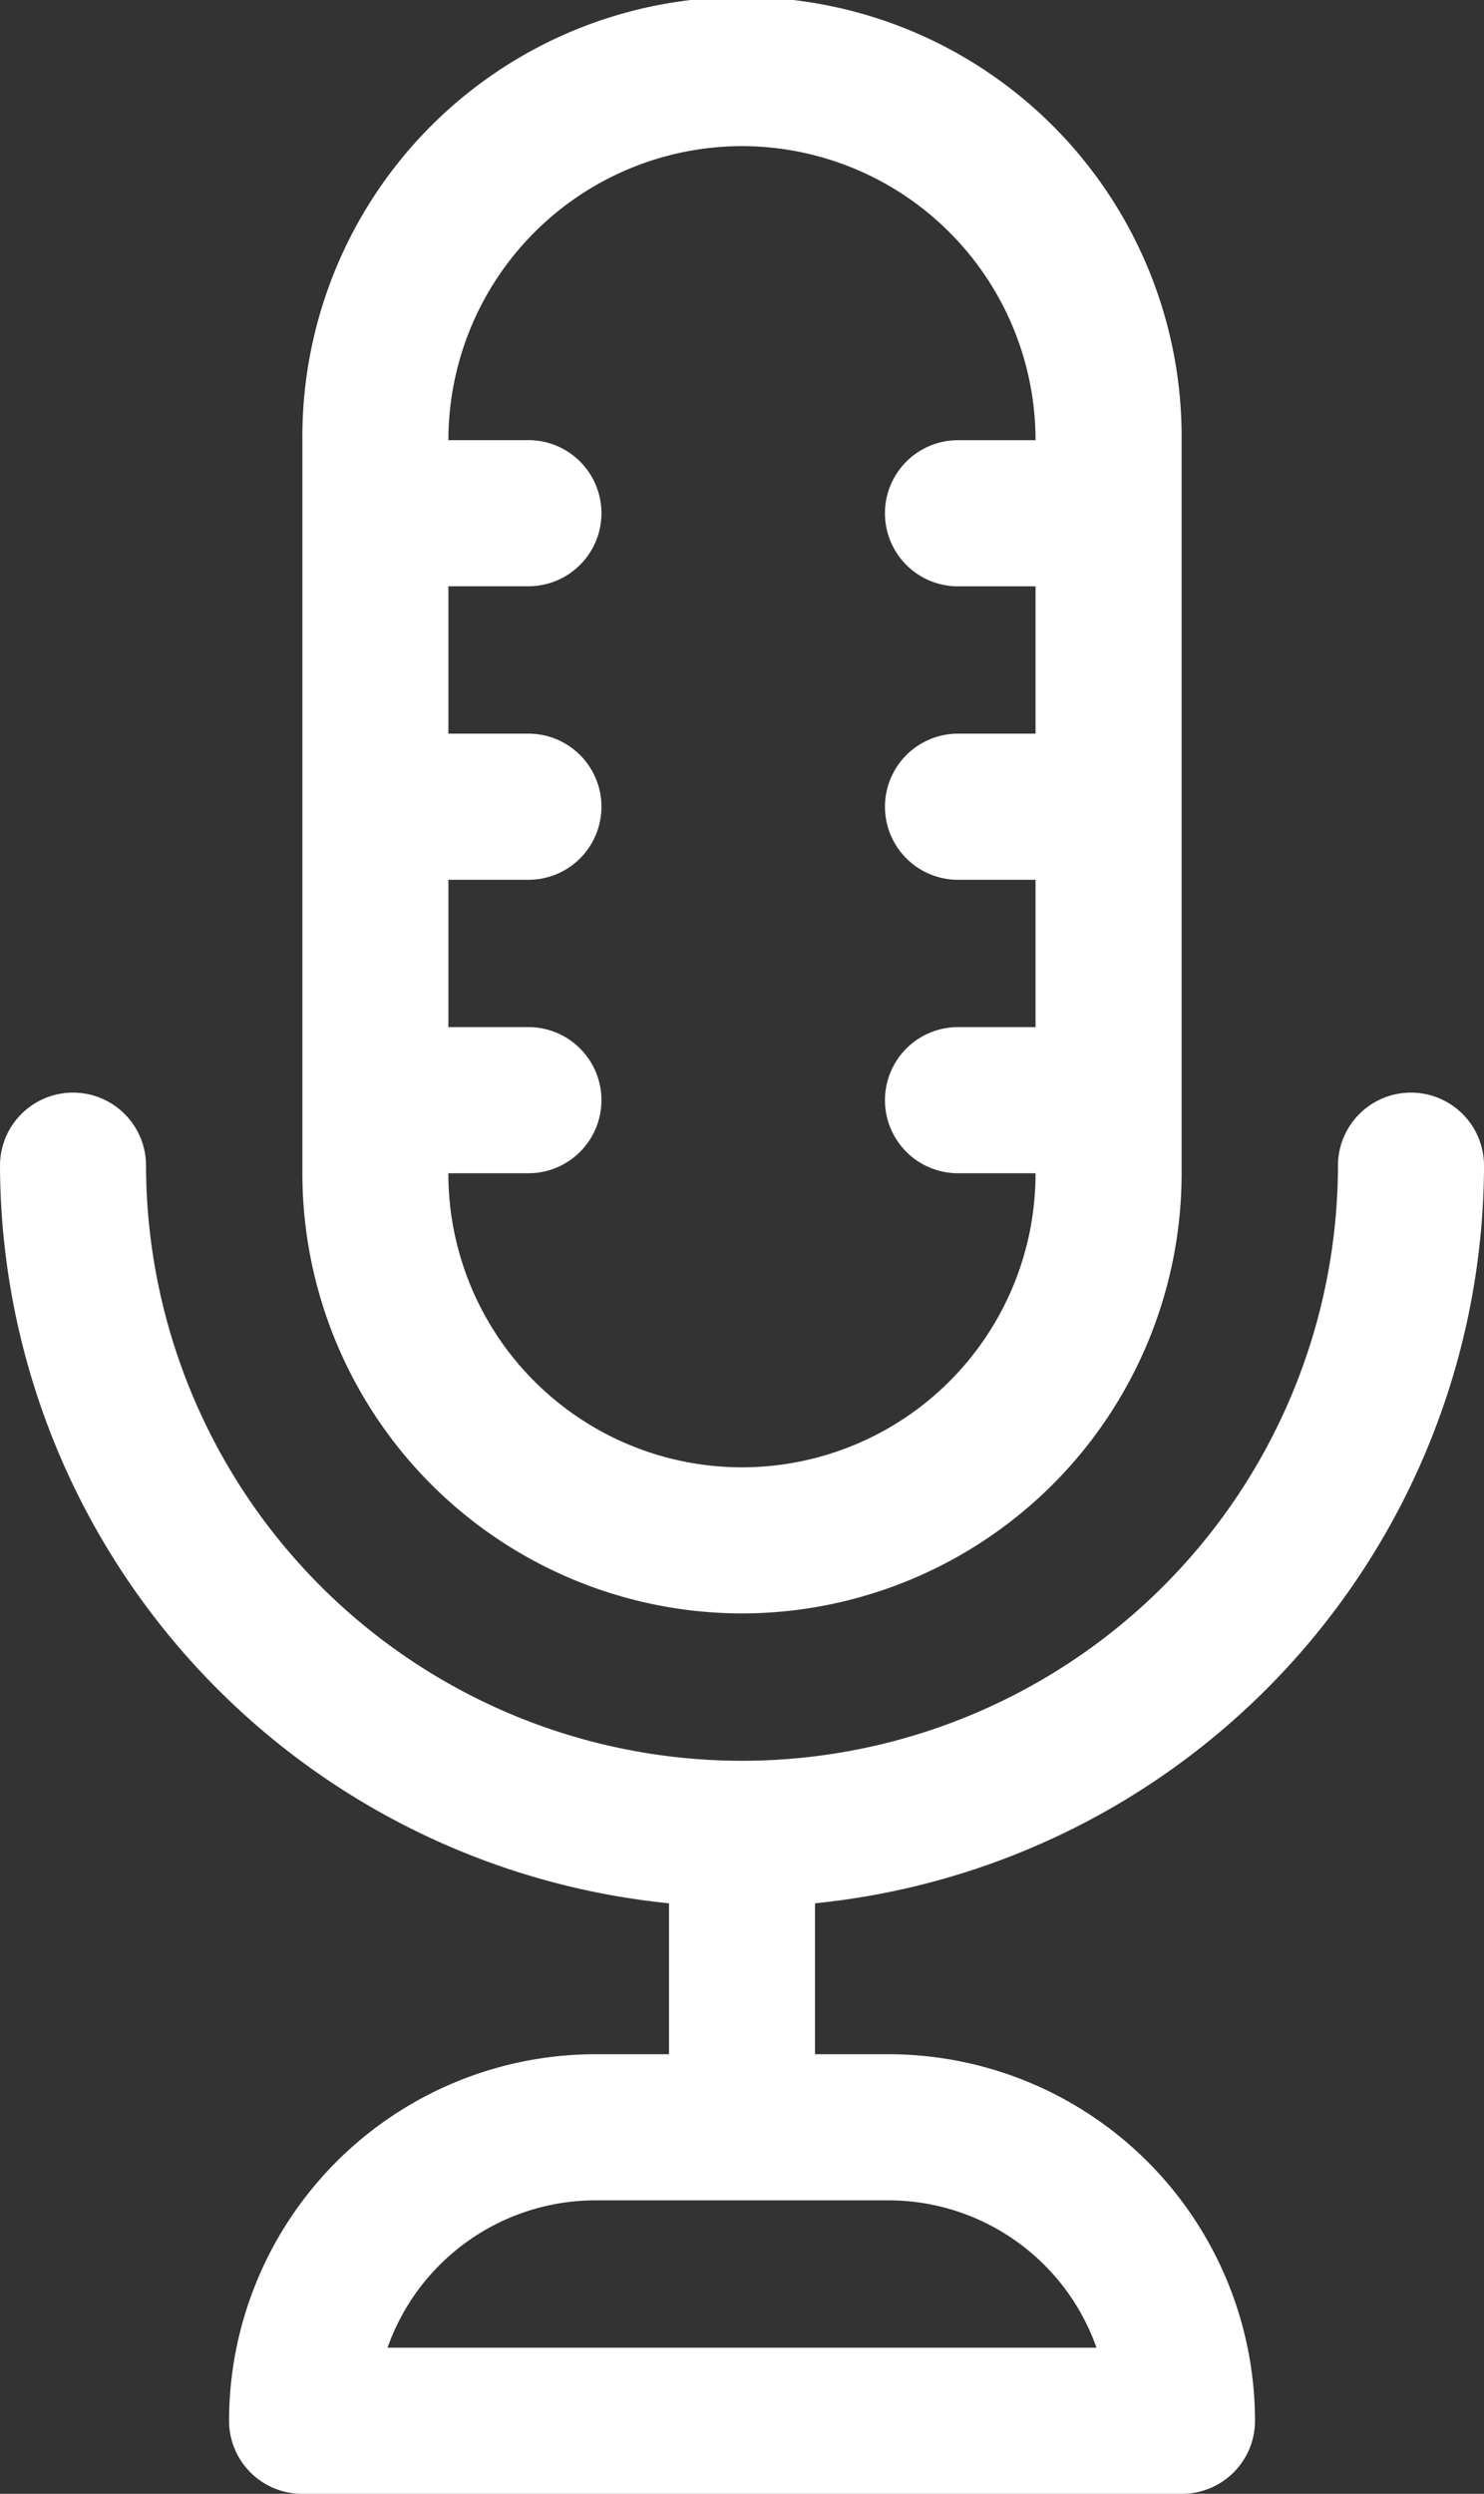
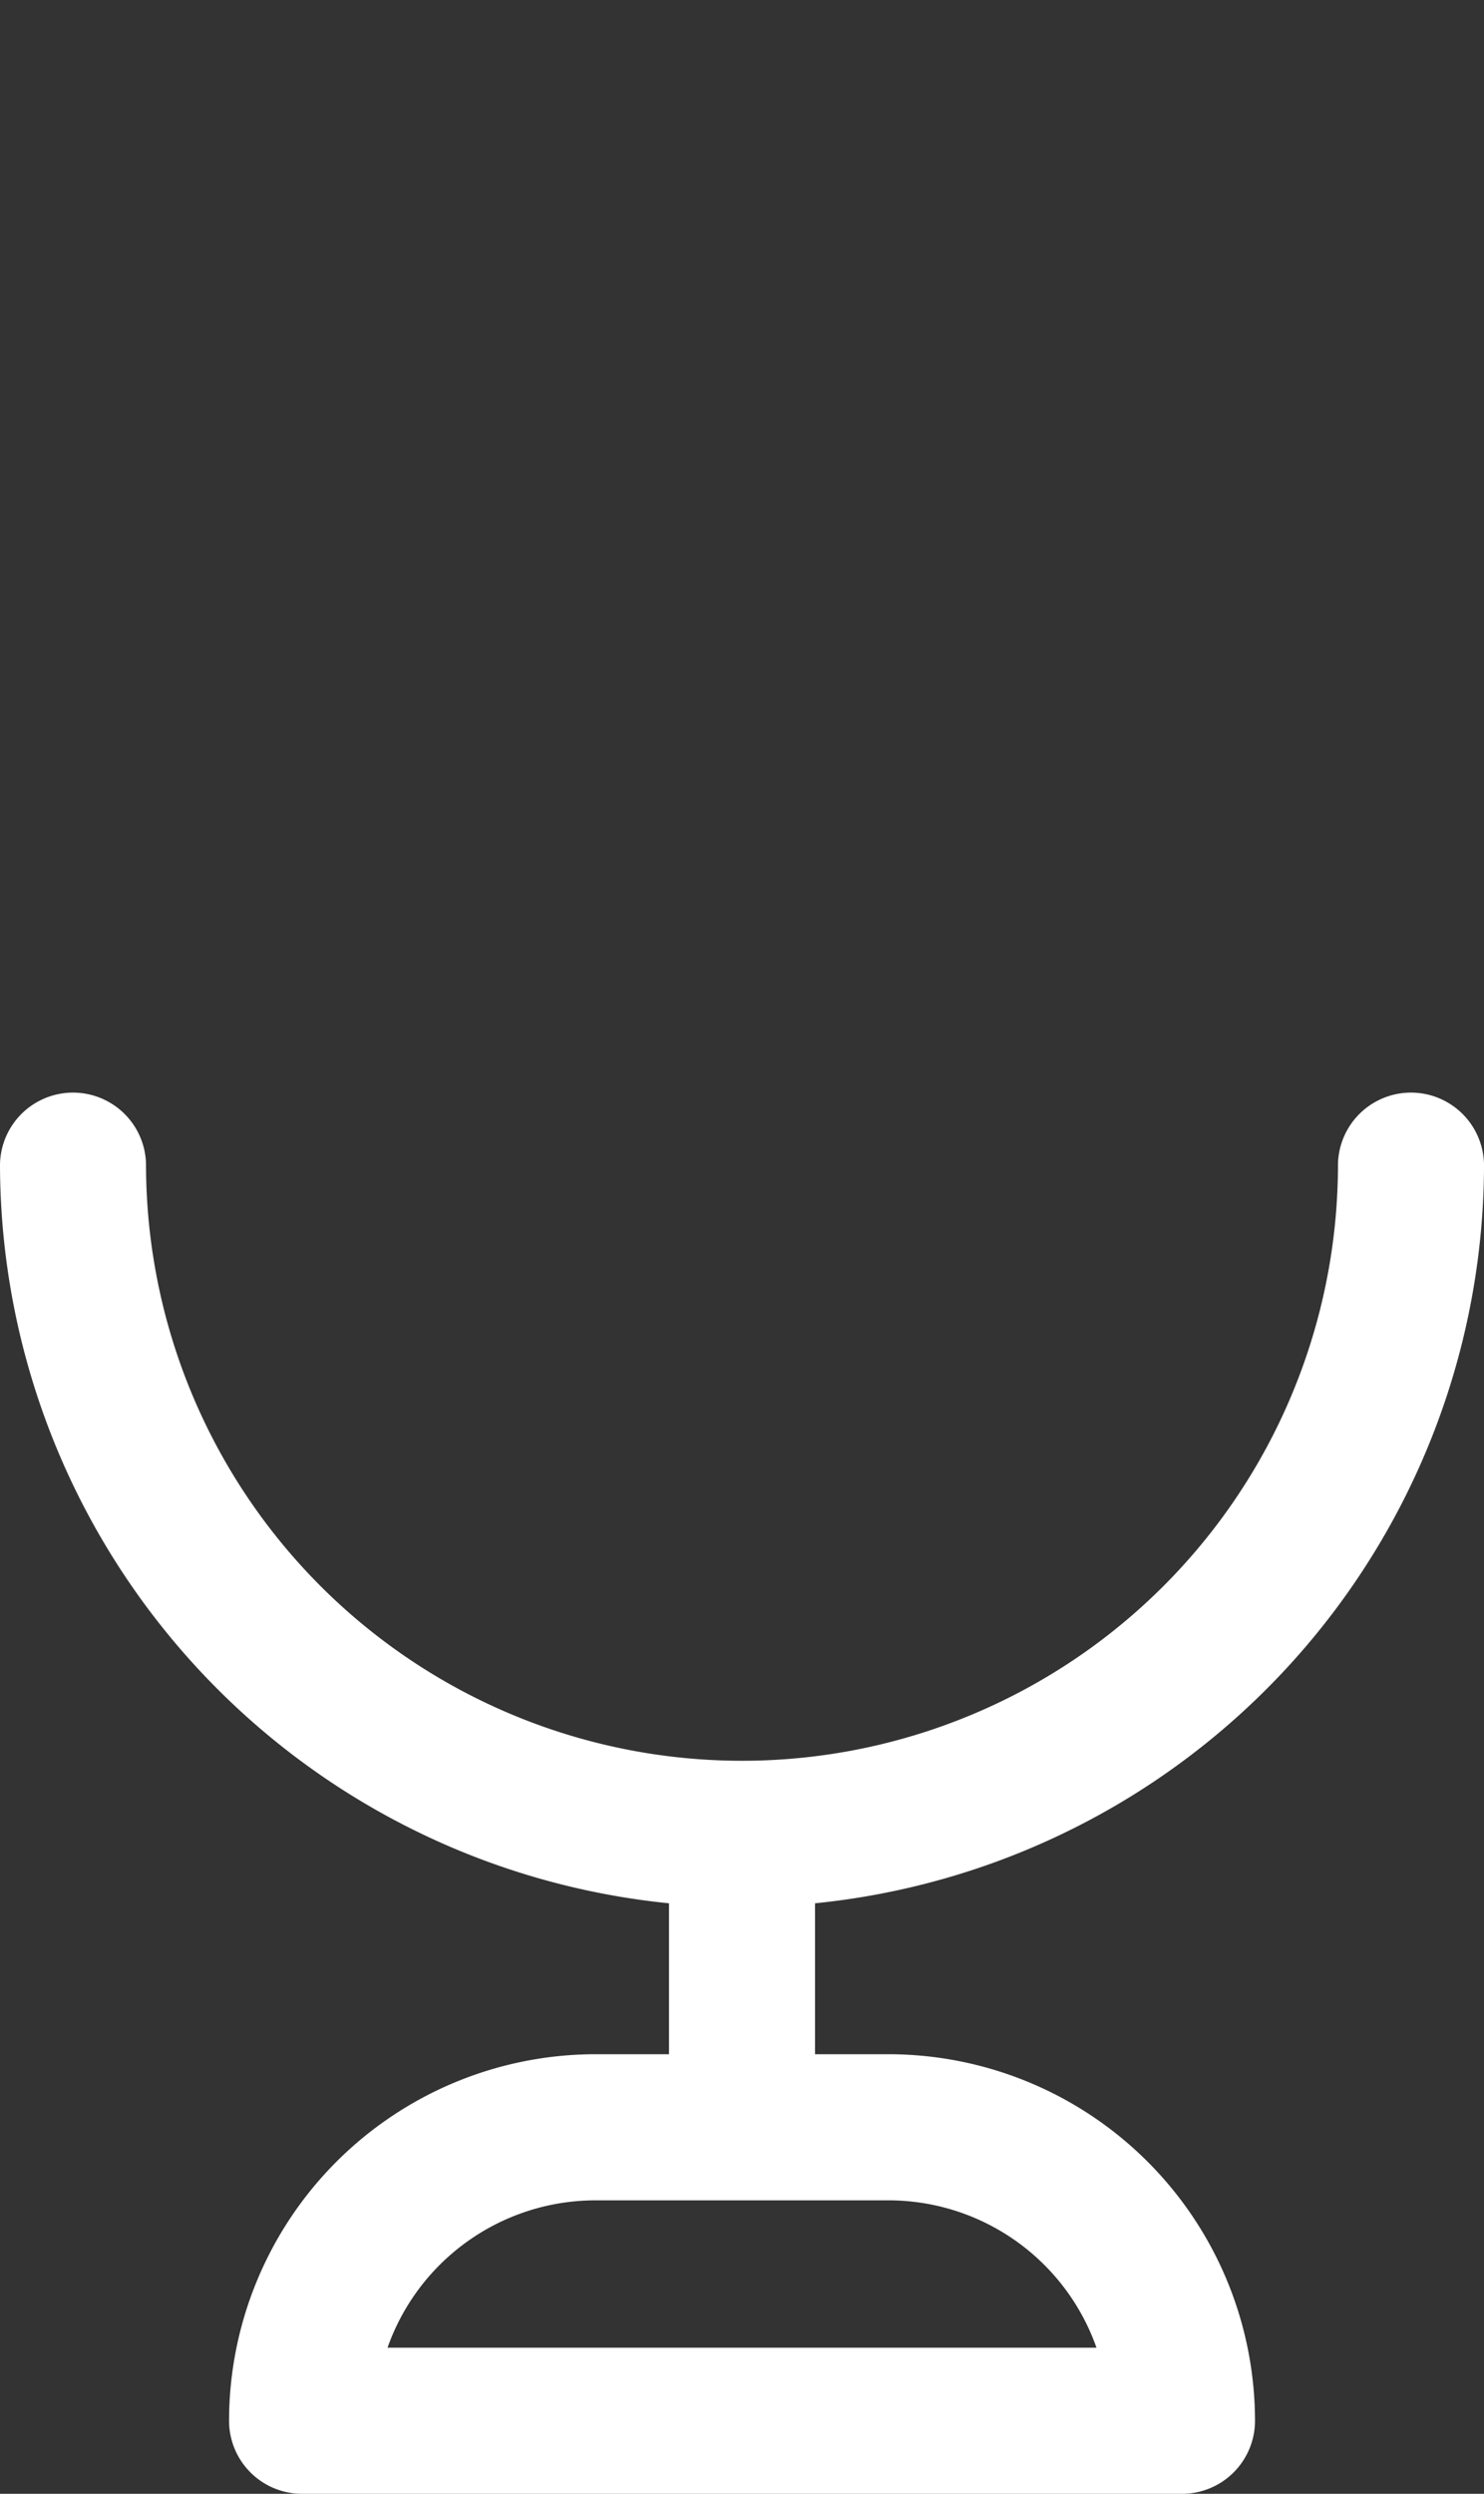
<svg xmlns="http://www.w3.org/2000/svg" width="72.691" height="122.083" viewBox="0 0 72.691 122.083">
  <rect x="0" y="0" width="72.691" height="122.083" fill="#333333" stroke="none" />
  <g transform="translate(0)">
    <g transform="translate(0)">
      <path d="M176.262,227.648a3.577,3.577,0,0,0-7.153,0,29.192,29.192,0,1,1-58.385,0,3.577,3.577,0,0,0-7.153,0,36.4,36.4,0,0,0,32.769,36.169v7.389h-3.606a17.963,17.963,0,0,0-17.943,17.943,3.577,3.577,0,0,0,3.577,3.577h43.1a3.577,3.577,0,0,0,3.577-3.577A17.963,17.963,0,0,0,147.1,271.206h-3.606v-7.389a36.4,36.4,0,0,0,32.769-36.169ZM157.28,285.572H122.553a10.809,10.809,0,0,1,10.18-7.213H147.1A10.809,10.809,0,0,1,157.28,285.572Z" transform="translate(-103.571 -170.643)" fill="#fff" />
-       <path d="M187.221,78.984A21.559,21.559,0,0,0,208.756,57.45V21.535a21.535,21.535,0,1,0-43.069,0V57.45A21.559,21.559,0,0,0,187.221,78.984Zm0-71.831A14.4,14.4,0,0,1,201.6,21.535v.015h-3.859a3.577,3.577,0,0,0,0,7.153H201.6v7.213h-3.858a3.577,3.577,0,0,0,0,7.153H201.6v7.213h-3.858a3.577,3.577,0,0,0,0,7.153H201.6v.015a14.381,14.381,0,0,1-28.762,0v-.015H176.7a3.577,3.577,0,1,0,0-7.153H172.84V43.069H176.7a3.577,3.577,0,1,0,0-7.153H172.84V28.7H176.7a3.577,3.577,0,1,0,0-7.153H172.84v-.015A14.4,14.4,0,0,1,187.221,7.153Z" transform="translate(-150.876)" fill="#fff" />
    </g>
  </g>
</svg>